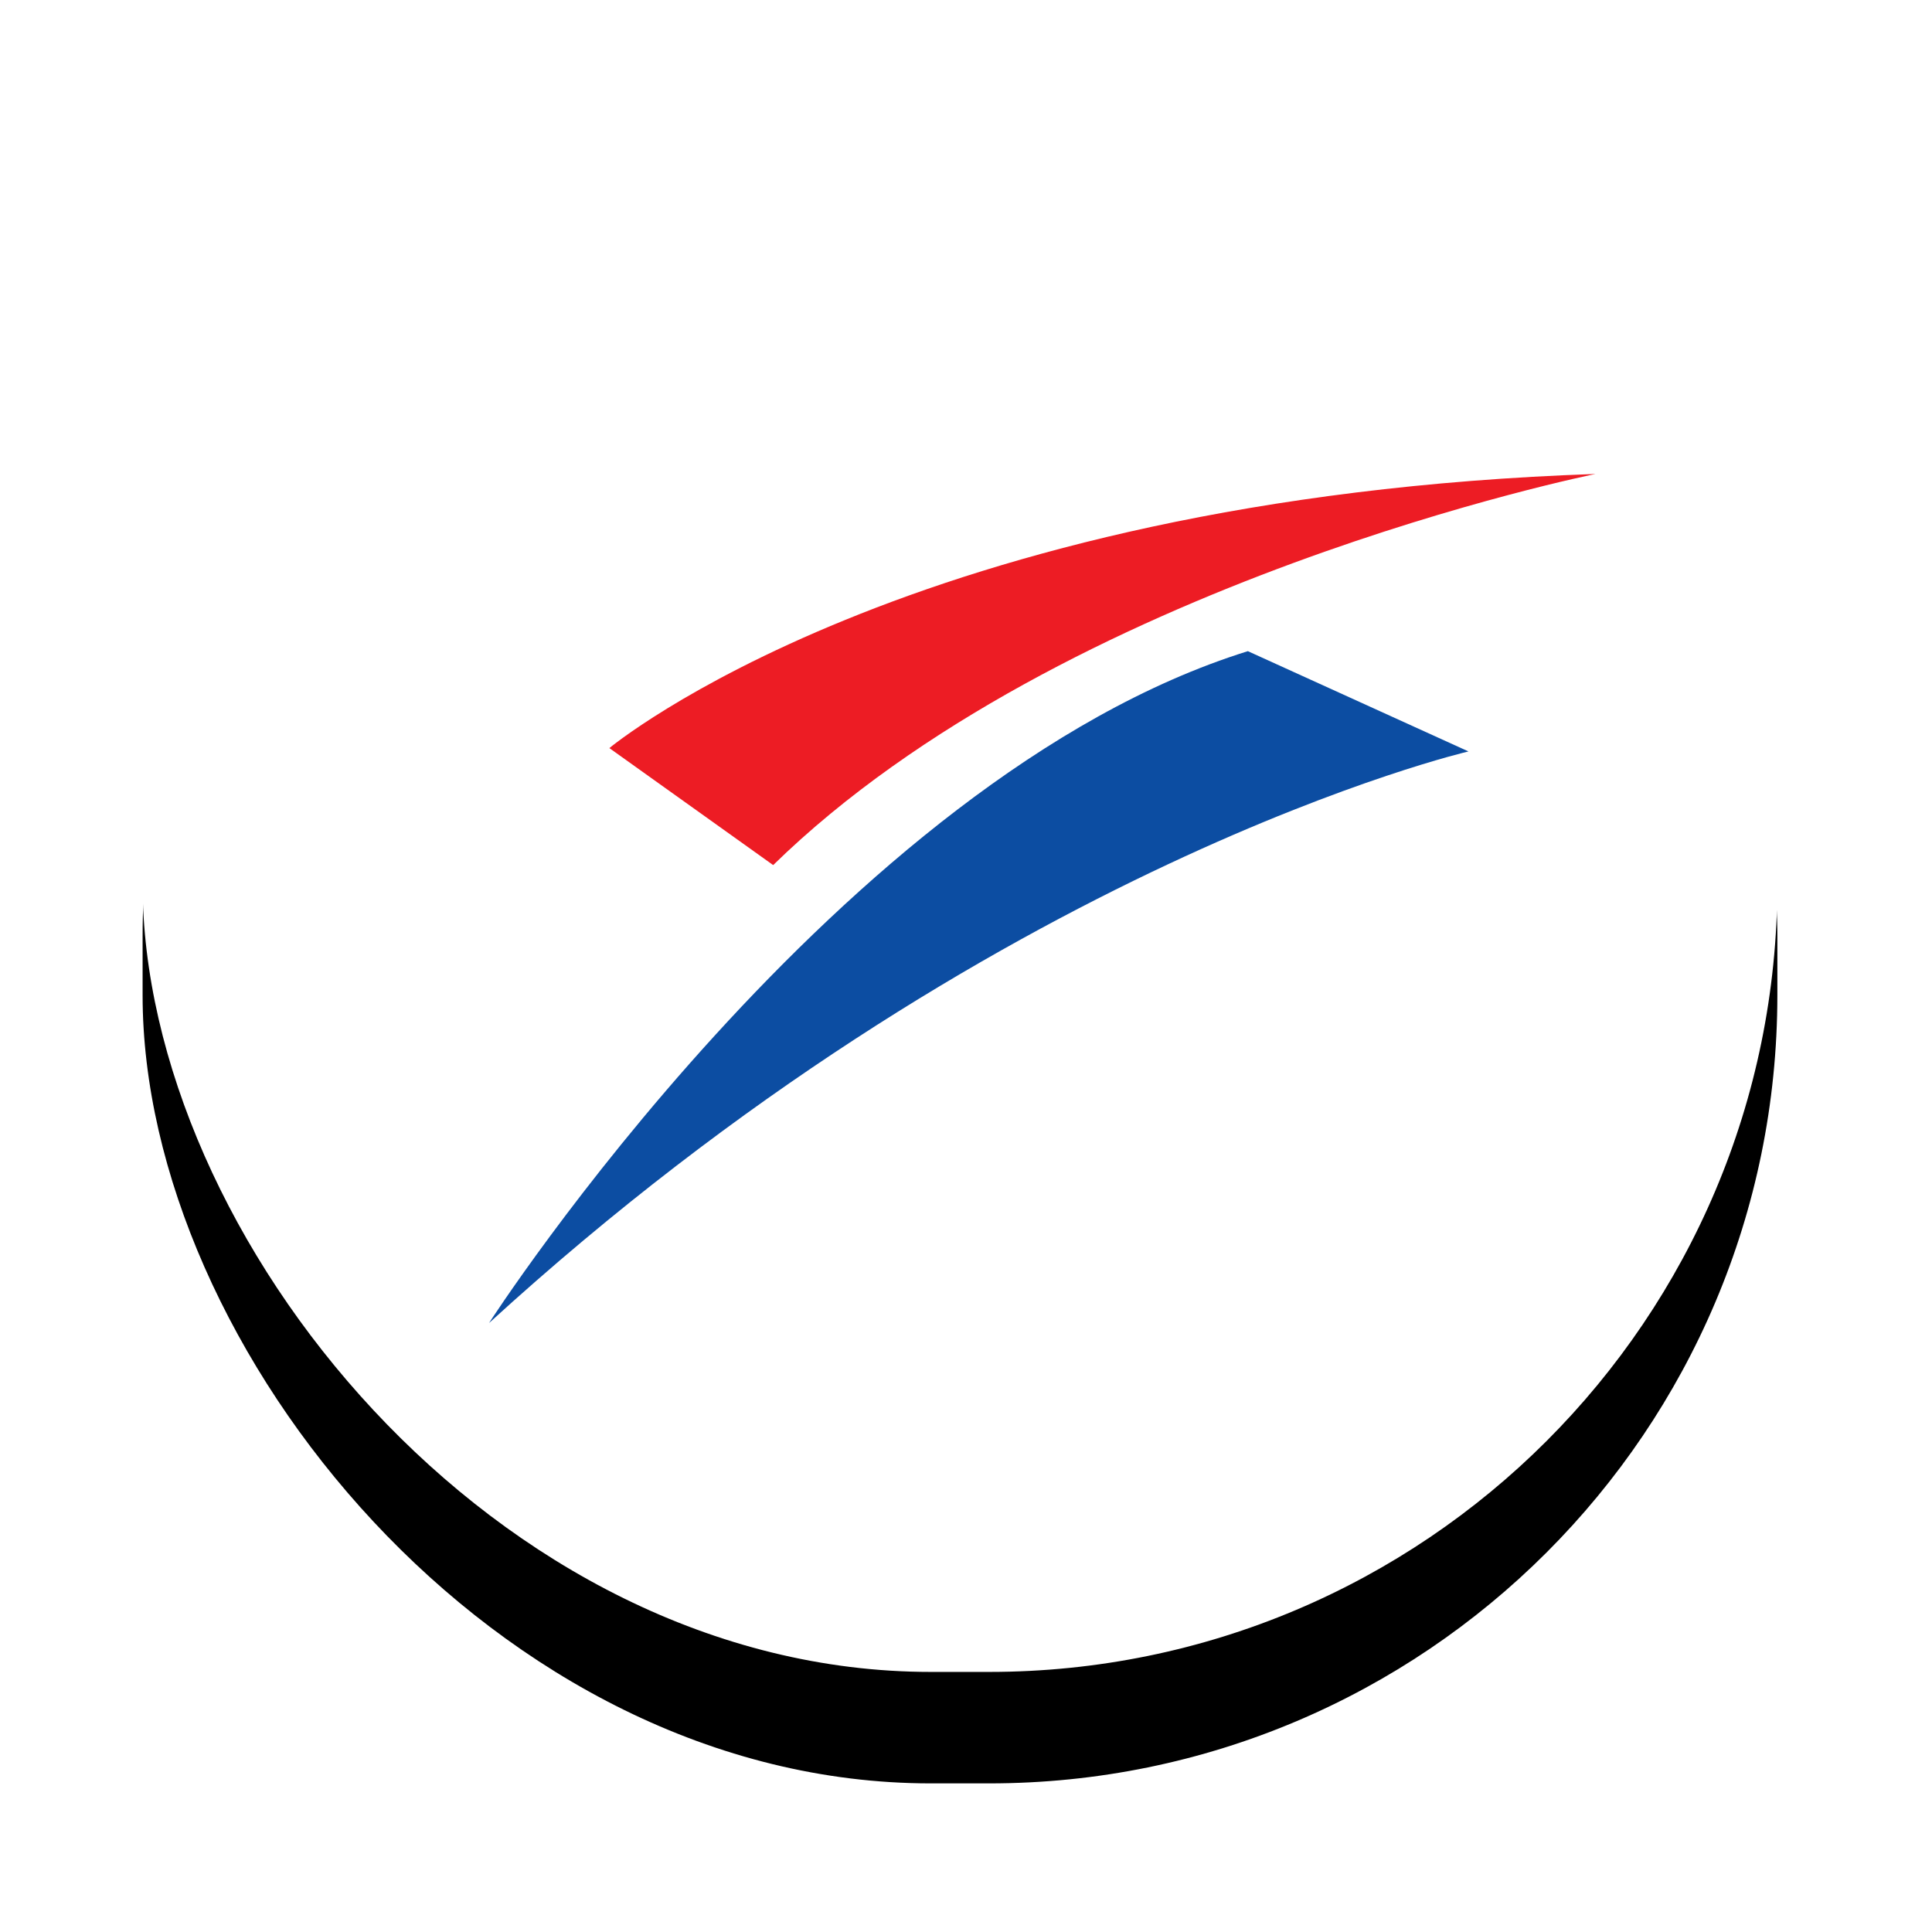
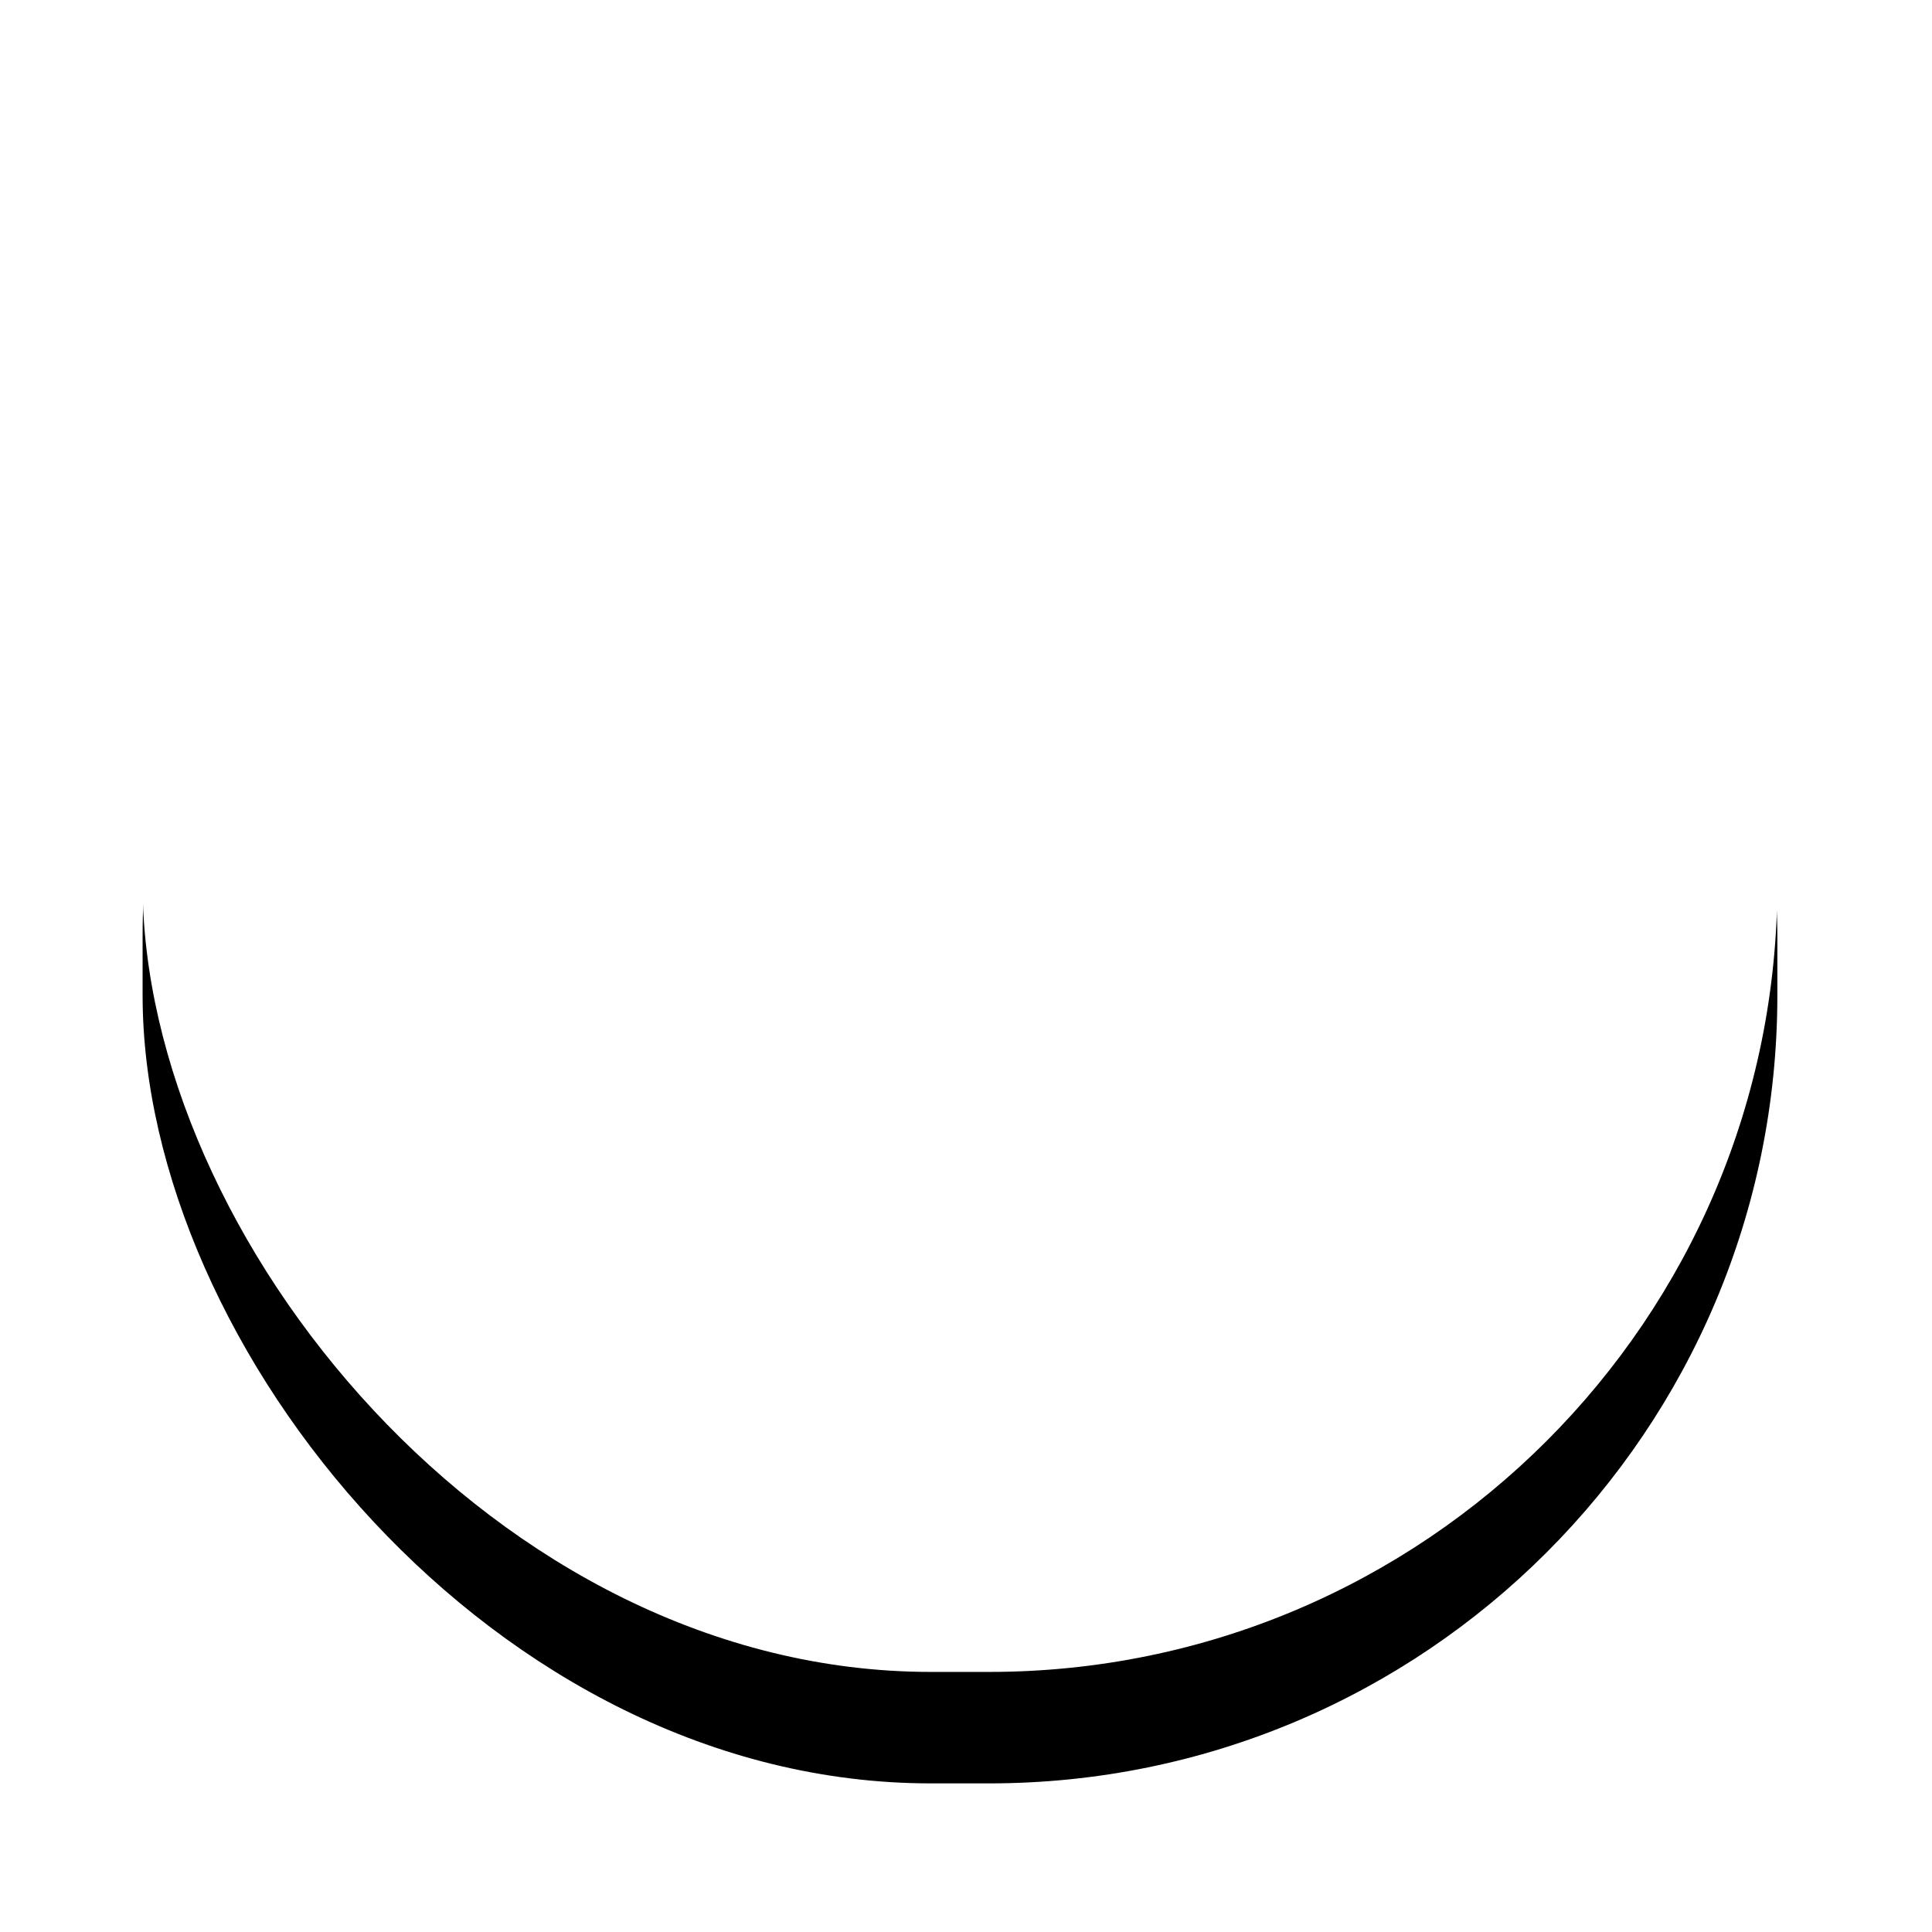
<svg xmlns="http://www.w3.org/2000/svg" xmlns:xlink="http://www.w3.org/1999/xlink" width="52px" height="52px" viewBox="0 0 52 52" version="1.1">
  <title>si</title>
  <desc>Created with Sketch.</desc>
  <defs>
    <rect id="path-1" x="0" y="0" width="44" height="44" rx="21.214" />
    <filter x="-17.0%" y="-10.2%" width="134.1%" height="134.1%" filterUnits="objectBoundingBox" id="filter-2">
      <feOffset dx="0" dy="3" in="SourceAlpha" result="shadowOffsetOuter1" />
      <feGaussianBlur stdDeviation="2" in="shadowOffsetOuter1" result="shadowBlurOuter1" />
      <feColorMatrix values="0 0 0 0 0   0 0 0 0 0   0 0 0 0 0  0 0 0 0.106 0" type="matrix" in="shadowBlurOuter1" />
    </filter>
  </defs>
  <g id="Page-1" stroke="none" stroke-width="1" fill="none" fill-rule="evenodd">
    <g id="Artboard" transform="translate(-2223, -625)">
      <g id="Kargolar" transform="translate(1726, 124)">
        <g id="si" transform="translate(498, 501)">
          <g id="n11" transform="translate(2.838, 1)">
            <g id="Rectangle">
              <use fill="black" fill-opacity="1" filter="url(#filter-2)" xlink:href="#path-1" />
              <use fill="#FFFFFF" fill-rule="evenodd" xlink:href="#path-1" />
            </g>
            <g id="Bitmap" transform="translate(2.925, 2.929)">
              <g id="Group-2" fill="#FFFFFF">
-                 <circle id="Oval" cx="19" cy="19" r="19" />
-               </g>
+                 </g>
              <g id="g14-Clipped" transform="translate(22, 19.5) scale(1, -1) translate(-22, -19.5) translate(6, 7)" fill-rule="nonzero">
                <g id="g14" transform="translate(0.326, 0.109)">
                  <g id="g20" transform="translate(0.062, 0.142)" fill="#0C4DA2">
-                     <path d="M20.435,18.152 L26.373,15.453 C26.373,15.453 13.597,12.484 0.011,0.068 C0.011,0.068 9.458,14.733 20.435,18.152" id="path22" />
-                   </g>
+                     </g>
                  <g id="g24" transform="translate(3.312, 12.533)" fill="#ED1C24">
-                     <path d="M0,3.152 C0,3.152 8.098,9.9 26.542,10.53 C26.542,10.53 12.236,7.651 4.409,0.003 L0,3.152 Z" id="path26" />
-                   </g>
+                     </g>
                </g>
              </g>
            </g>
          </g>
        </g>
      </g>
    </g>
  </g>
</svg>